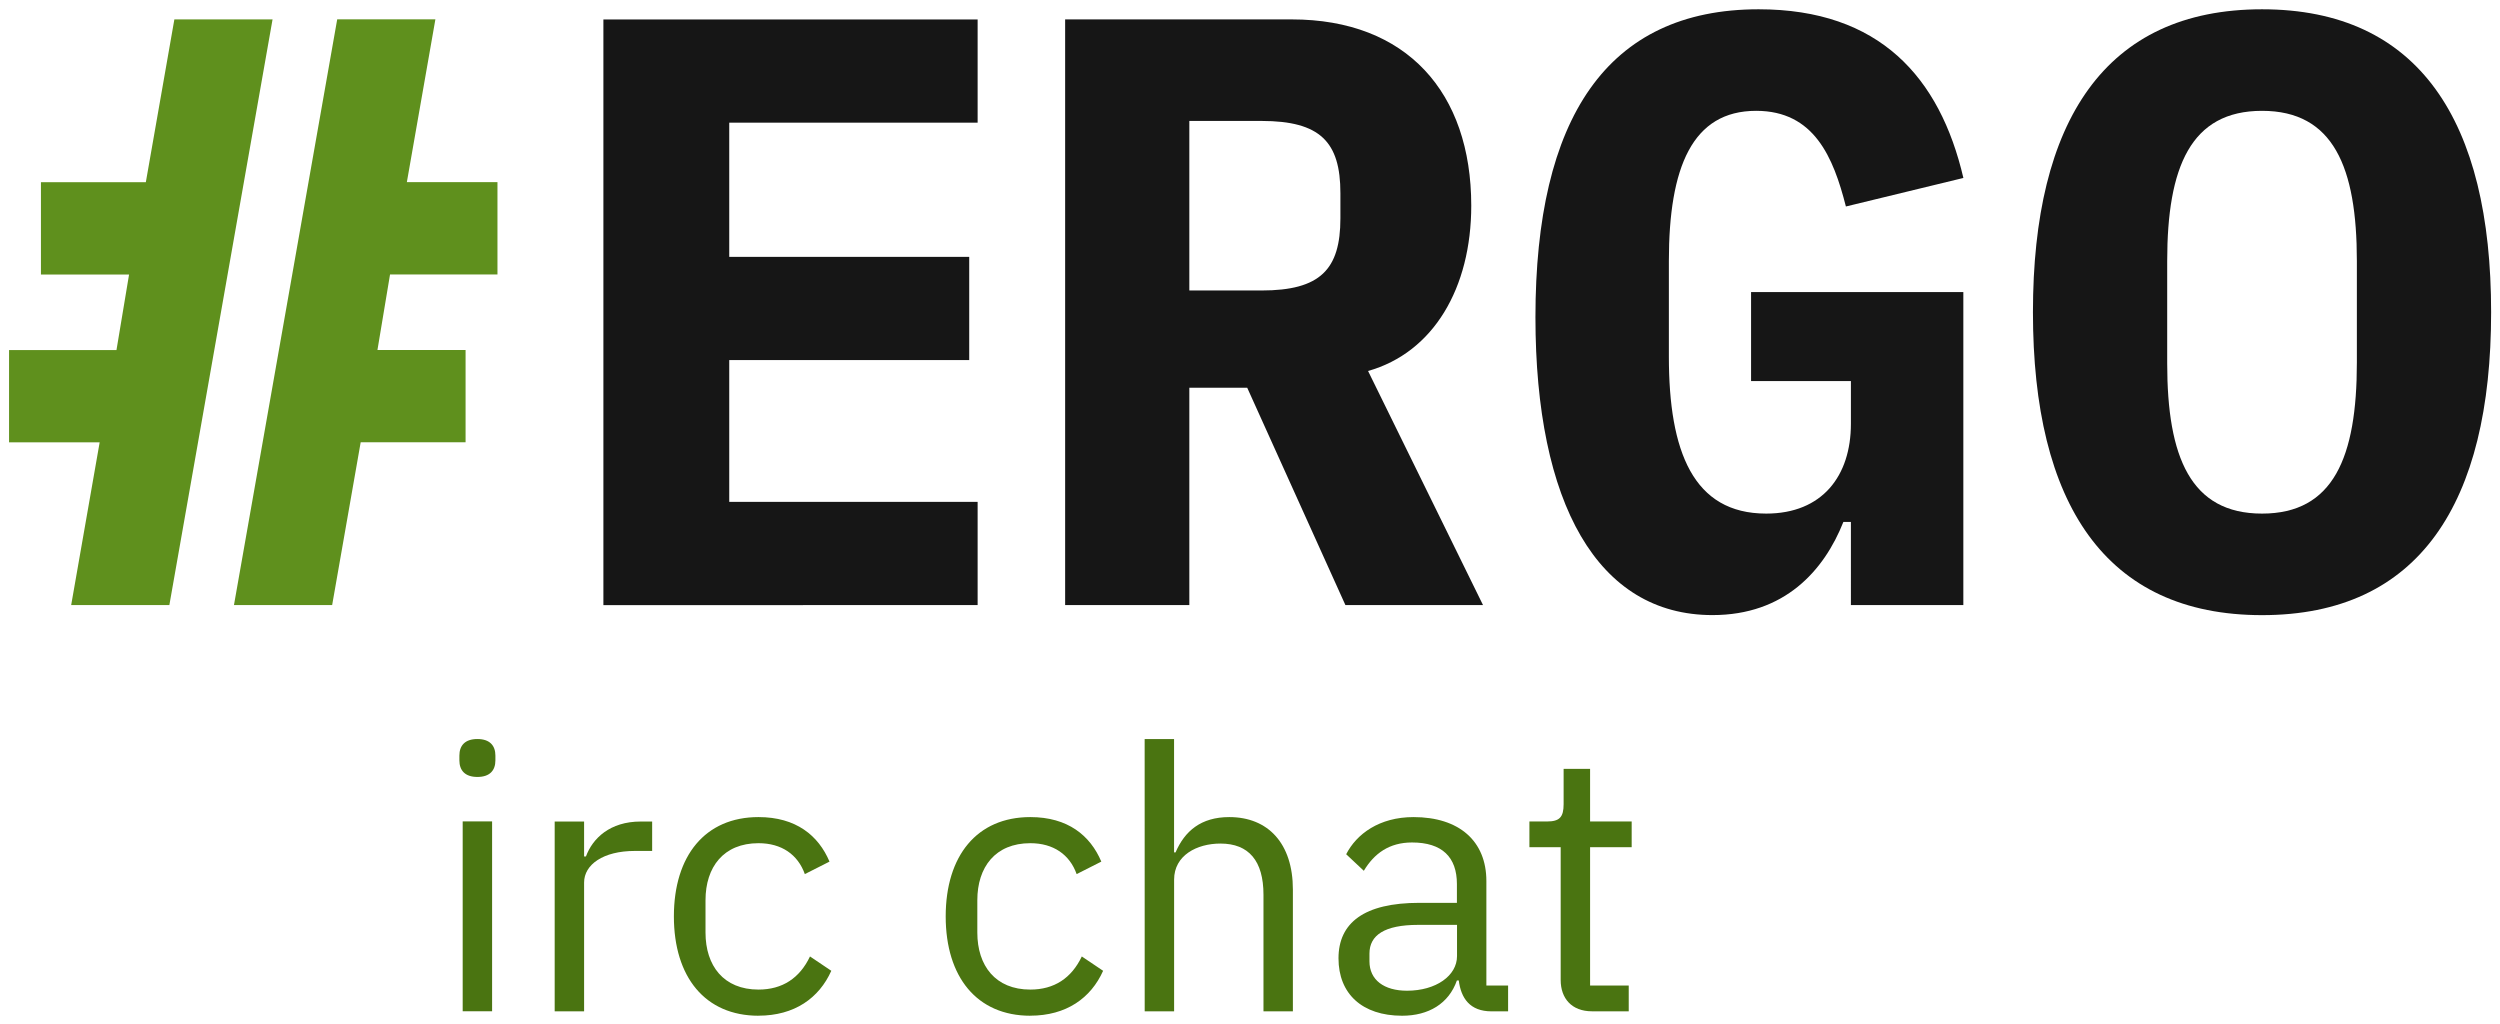
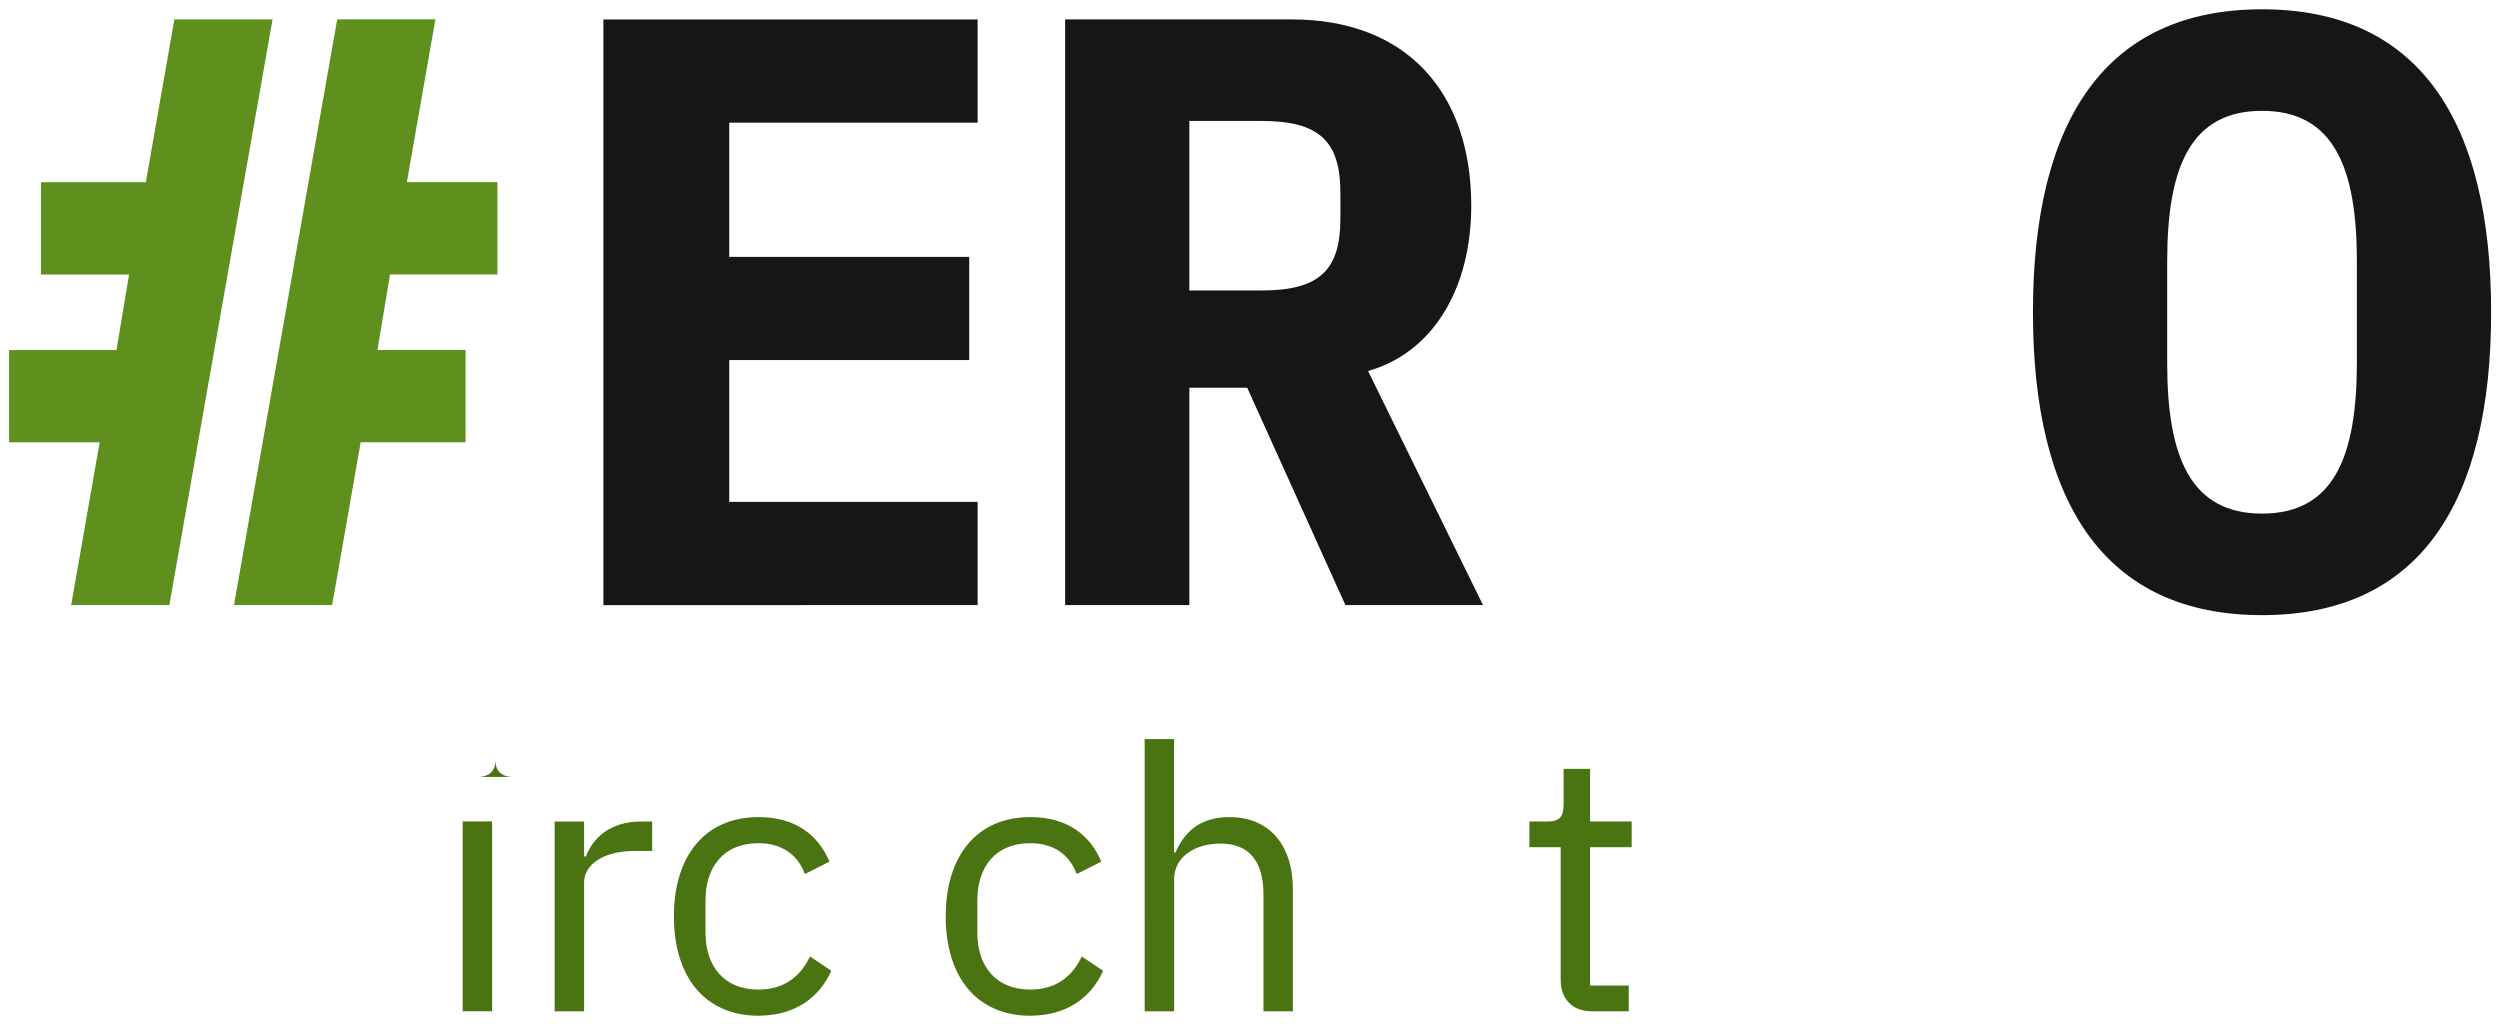
<svg xmlns="http://www.w3.org/2000/svg" id="svg92000" viewBox="0 0 146.181 59.901" version="1.1" height="226.392" width="552.481">
  <defs id="defs92004" />
  <g transform="matrix(3.017,0,0,3.017,-99.412,-462.642)" id="g79168">
    <g style="font-size:16.262px;line-height:1.25;font-family:banquise;-inkscape-font-specification:banquise;stroke-width:0.407" id="text138441-8" aria-label="#ERGO">
      <path id="path93221" style="letter-spacing:0.606px;fill:#5f901d;fill-opacity:1" d="m 34.33,165.072 h 1.903 l 2,-11.351 h -1.903 l -0.553,3.155 h -2.033 v 1.789 h 1.708 l -0.244,1.464 h -2.082 v 1.789 h 1.756 z m 3.155,0 h 1.903 l 0.553,-3.155 h 2.033 v -1.789 h -1.708 l 0.244,-1.464 h 2.082 v -1.789 h -1.756 l 0.553,-3.155 H 39.486 Z" />
      <path id="path93223" style="letter-spacing:-0.743px;fill:#161616;fill-opacity:1" d="m 51.898,165.072 v -2 h -4.814 v -2.748 h 4.651 v -2 h -4.651 v -2.602 h 4.814 v -2 h -7.253 v 11.351 z" />
      <path id="path93225" style="letter-spacing:0.024px;fill:#161616;fill-opacity:1" d="m 56.001,160.86 h 1.122 l 1.903,4.212 h 2.667 l -2.228,-4.537 c 1.268,-0.358 2,-1.61 2,-3.204 0,-2.195 -1.252,-3.61 -3.48,-3.61 h -4.391 v 11.351 h 2.407 z m 0,-1.886 v -3.285 h 1.399 c 1.138,0 1.529,0.407 1.529,1.399 v 0.488 c 0,0.992 -0.39,1.399 -1.529,1.399 z" />
-       <path id="path93227" style="letter-spacing:0.016px;fill:#161616;fill-opacity:1" d="m 68.823,165.072 h 2.179 v -6.066 h -4.114 v 1.724 h 1.935 v 0.829 c 0,1.008 -0.553,1.74 -1.642,1.74 -1.415,0 -1.886,-1.203 -1.886,-3.041 v -1.854 c 0,-1.821 0.455,-2.911 1.691,-2.911 1.122,0 1.496,0.894 1.74,1.854 l 2.277,-0.553 c -0.455,-1.951 -1.626,-3.269 -3.968,-3.269 -2.943,0 -4.326,2.114 -4.326,5.968 0,3.61 1.203,5.773 3.431,5.773 1.399,0 2.163,-0.862 2.537,-1.805 h 0.146 z" />
      <path id="path93229" style="fill:#161616;fill-opacity:1" d="m 76.791,165.267 c 3.041,0 4.44,-2.163 4.44,-5.871 0,-3.708 -1.399,-5.871 -4.44,-5.871 -3.041,0 -4.44,2.163 -4.44,5.871 0,3.708 1.399,5.871 4.44,5.871 z m 0,-1.968 c -1.382,0 -1.838,-1.09 -1.838,-2.911 v -1.984 c 0,-1.821 0.455,-2.911 1.838,-2.911 1.382,0 1.838,1.09 1.838,2.911 v 1.968 c 0,1.838 -0.455,2.927 -1.838,2.927 z" />
    </g>
    <g style="font-size:7.129px;line-height:1.25;font-family:banquise;-inkscape-font-specification:banquise;fill:#4a7411;stroke-width:0.178" id="text138441-0-4" aria-label="irc chat">
-       <path id="path93232" style="font-family:'IBM Plex Sans';-inkscape-font-specification:'IBM Plex Sans';fill:#4a7411;fill-opacity:1" d="m 42.203,168.403 c 0.242,0 0.349,-0.128 0.349,-0.321 v -0.093 c 0,-0.192 -0.107,-0.321 -0.349,-0.321 -0.242,0 -0.349,0.128 -0.349,0.321 v 0.093 c 0,0.192 0.107,0.321 0.349,0.321 z m -0.285,4.541 h 0.57 v -3.679 h -0.57 z" />
+       <path id="path93232" style="font-family:'IBM Plex Sans';-inkscape-font-specification:'IBM Plex Sans';fill:#4a7411;fill-opacity:1" d="m 42.203,168.403 c 0.242,0 0.349,-0.128 0.349,-0.321 v -0.093 v 0.093 c 0,0.192 0.107,0.321 0.349,0.321 z m -0.285,4.541 h 0.57 v -3.679 h -0.57 z" />
      <path id="path93234" style="font-family:'IBM Plex Sans';-inkscape-font-specification:'IBM Plex Sans';fill:#4a7411;fill-opacity:1" d="m 44.271,172.945 v -2.495 c 0,-0.349 0.371,-0.613 0.984,-0.613 h 0.335 v -0.57 h -0.221 c -0.599,0 -0.934,0.328 -1.062,0.677 h -0.036 v -0.677 h -0.57 v 3.679 z" />
      <path id="path93236" style="font-family:'IBM Plex Sans';-inkscape-font-specification:'IBM Plex Sans';fill:#4a7411;fill-opacity:1" d="m 47.65,173.03 c 0.699,0 1.176,-0.342 1.412,-0.87 l -0.413,-0.278 c -0.2,0.421 -0.535,0.642 -0.998,0.642 -0.677,0 -1.027,-0.463 -1.027,-1.105 v -0.627 c 0,-0.642 0.349,-1.105 1.027,-1.105 0.449,0 0.763,0.221 0.898,0.599 l 0.478,-0.242 c -0.214,-0.506 -0.649,-0.863 -1.376,-0.863 -1.034,0 -1.64,0.749 -1.64,1.925 0,1.176 0.606,1.925 1.64,1.925 z" />
      <path id="path93238" style="font-family:'IBM Plex Sans';-inkscape-font-specification:'IBM Plex Sans';fill:#4a7411;fill-opacity:1" d="m 52.918,173.03 c 0.699,0 1.176,-0.342 1.412,-0.87 l -0.413,-0.278 c -0.2,0.421 -0.535,0.642 -0.998,0.642 -0.677,0 -1.027,-0.463 -1.027,-1.105 v -0.627 c 0,-0.642 0.349,-1.105 1.027,-1.105 0.449,0 0.763,0.221 0.898,0.599 l 0.478,-0.242 c -0.214,-0.506 -0.649,-0.863 -1.376,-0.863 -1.034,0 -1.64,0.749 -1.64,1.925 0,1.176 0.606,1.925 1.64,1.925 z" />
      <path id="path93240" style="font-family:'IBM Plex Sans';-inkscape-font-specification:'IBM Plex Sans';fill:#4a7411;fill-opacity:1" d="m 55.136,172.945 h 0.57 v -2.552 c 0,-0.471 0.442,-0.699 0.898,-0.699 0.549,0 0.834,0.335 0.834,0.991 v 2.26 h 0.57 v -2.36 c 0,-0.891 -0.478,-1.404 -1.233,-1.404 -0.549,0 -0.863,0.271 -1.041,0.684 h -0.029 v -2.196 h -0.57 z" />
-       <path id="path93242" style="font-family:'IBM Plex Sans';-inkscape-font-specification:'IBM Plex Sans';fill:#4a7411;fill-opacity:1" d="m 62.179,172.945 v -0.499 h -0.421 v -2.025 c 0,-0.777 -0.528,-1.24 -1.412,-1.24 -0.663,0 -1.105,0.328 -1.305,0.72 l 0.342,0.321 c 0.2,-0.335 0.492,-0.549 0.934,-0.549 0.585,0 0.87,0.285 0.87,0.806 v 0.364 h -0.727 c -1.069,0 -1.568,0.385 -1.568,1.076 0,0.684 0.456,1.112 1.233,1.112 0.513,0 0.905,-0.235 1.062,-0.684 h 0.036 c 0.043,0.342 0.214,0.599 0.634,0.599 z m -1.96,-0.399 c -0.442,0 -0.727,-0.207 -0.727,-0.57 v -0.15 c 0,-0.356 0.292,-0.556 0.941,-0.556 h 0.756 v 0.606 c 0,0.378 -0.406,0.67 -0.97,0.67 z" />
      <path id="path93244" style="font-family:'IBM Plex Sans';-inkscape-font-specification:'IBM Plex Sans';fill:#4a7411;fill-opacity:1" d="m 64.517,172.945 v -0.499 h -0.749 v -2.681 h 0.806 v -0.499 h -0.806 v -1.019 h -0.513 v 0.684 c 0,0.25 -0.078,0.335 -0.321,0.335 h -0.342 v 0.499 h 0.606 v 2.574 c 0,0.356 0.214,0.606 0.606,0.606 z" />
    </g>
  </g>
</svg>